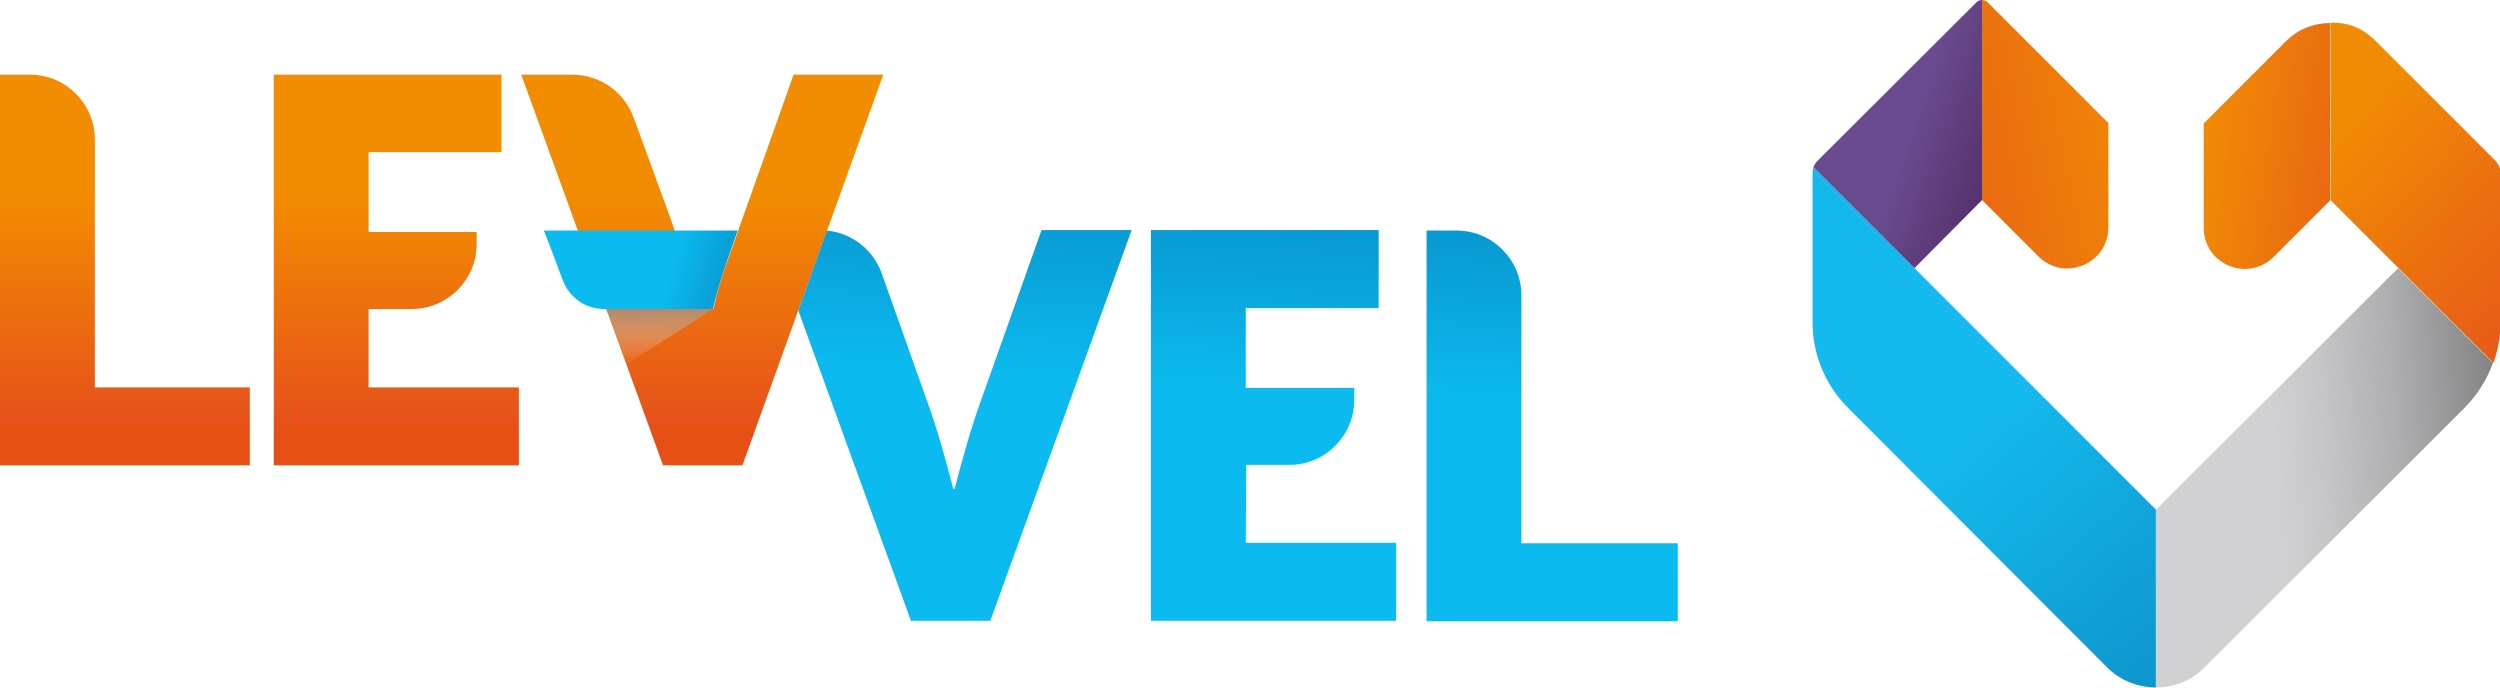
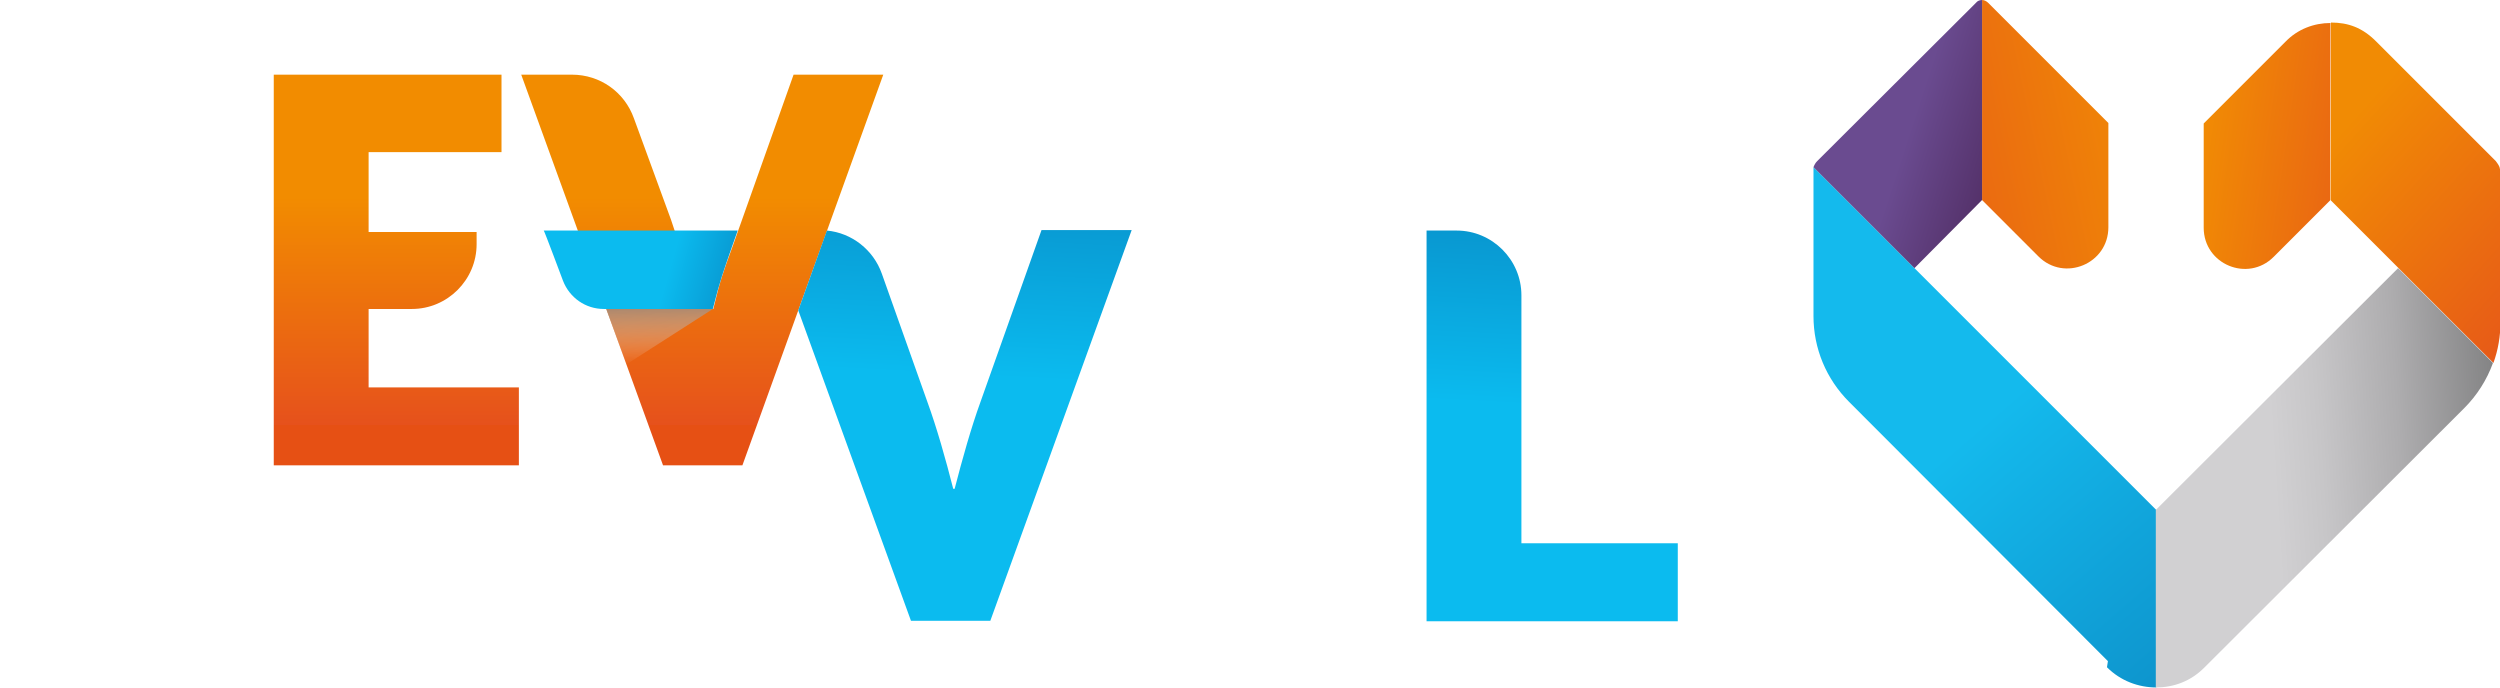
<svg xmlns="http://www.w3.org/2000/svg" width="532.4" height="146.5" viewBox="0 0 532.4 146.5">
  <linearGradient id="a" gradientUnits="userSpaceOnUse" x1="149.555" y1="132.09" x2="149.555" y2="57.54" gradientTransform="matrix(1 0 0 -1 0 148)">
    <stop offset=".35" stop-color="#f28c00" />
    <stop offset="1" stop-color="#e6511c" />
    <stop offset="1" stop-color="#e65014" />
  </linearGradient>
  <path d="M188.1 15.9H169l-13 36.6c-2 5.5-2.6 7-4.1 13.3h-3.3c-1.6-6.2-3.8-13.5-5.7-19L135 25.2c-2-5.6-7.2-9.3-13.2-9.3H111l30.2 83.2h16.9l30-83.2z" fill="url(#a)" />
  <linearGradient id="b" gradientUnits="userSpaceOnUse" x1="26.615" y1="132.09" x2="26.615" y2="57.54" gradientTransform="matrix(1 0 0 -1 0 148)">
    <stop offset=".35" stop-color="#f28c00" />
    <stop offset="1" stop-color="#e6511c" />
    <stop offset="1" stop-color="#e65014" />
  </linearGradient>
-   <path d="M20.2 29.7c0-7.6-6.2-13.8-13.8-13.8H0v83.2h53.2V82.5h-33V29.7z" fill="url(#b)" />
  <linearGradient id="c" gradientUnits="userSpaceOnUse" x1="84.37" y1="132.09" x2="84.37" y2="57.54" gradientTransform="matrix(1 0 0 -1 0 148)">
    <stop offset=".35" stop-color="#f28c00" />
    <stop offset="1" stop-color="#e6511c" />
    <stop offset="1" stop-color="#e65014" />
  </linearGradient>
  <path d="M78.5 65.8h9.2c7.6 0 13.8-6.2 13.8-13.8v-2.6h-23v-17h28.3V15.9H58.3v83.2h52.2V82.5h-32V65.8z" fill="url(#c)" />
  <linearGradient id="d" gradientUnits="userSpaceOnUse" x1="140.722" y1="70.35" x2="140.332" y2="87.58" gradientTransform="matrix(1 0 0 -1 0 148)">
    <stop offset="0" stop-color="#9e9d9c" stop-opacity=".26" />
    <stop offset="0" stop-color="#fff" stop-opacity="0" />
    <stop offset="1" stop-color="#63656a" />
  </linearGradient>
  <path fill="url(#d)" d="M151.8 65.8h-22.7l4.3 11.8z" />
  <linearGradient id="e" gradientUnits="userSpaceOnUse" x1="328.021" y1="9.751" x2="335.741" y2="157.19" gradientTransform="matrix(1 0 0 -1 0 148)">
    <stop offset=".35" stop-color="#0bbbef" />
    <stop offset="1" stop-color="#045e9f" />
  </linearGradient>
  <path d="M324 115.7V62.9c0-7.6-6.2-13.8-13.8-13.8h-6.4v83.2h53.5v-16.6H324z" fill="url(#e)" />
  <linearGradient id="f" gradientUnits="userSpaceOnUse" x1="268.879" y1="12.851" x2="276.599" y2="160.291" gradientTransform="matrix(1 0 0 -1 0 148)">
    <stop offset=".35" stop-color="#0bbbef" />
    <stop offset="1" stop-color="#045e9f" />
  </linearGradient>
-   <path d="M265.4 99h9.2c7.6 0 13.8-6.2 13.8-13.8v-2.6h-23.1v-17h28.3V49h-48.5v83.2h52.2v-16.6h-32l.1-16.6z" fill="url(#f)" />
  <linearGradient id="g" gradientUnits="userSpaceOnUse" x1="123.98" y1="95.758" x2="176.95" y2="80.528" gradientTransform="matrix(1 0 0 -1 0 148)">
    <stop offset=".35" stop-color="#0bbbef" />
    <stop offset="1" stop-color="#045e9f" />
  </linearGradient>
  <path d="M119.9 59.8c1.4 3.6 4.8 6 8.7 6h23.2c1.6-6.3 2.2-7.8 4.1-13.3l1.2-3.4h-41.3c.1 0 4.1 10.7 4.1 10.7z" fill="url(#g)" />
  <linearGradient id="h" gradientUnits="userSpaceOnUse" x1="201.613" y1="16.37" x2="209.333" y2="163.81" gradientTransform="matrix(1 0 0 -1 0 148)">
    <stop offset=".35" stop-color="#0bbbef" />
    <stop offset="1" stop-color="#045e9f" />
  </linearGradient>
  <path d="M241 49h-19.2l-13 36.6c-2 5.5-3.9 12.3-5.5 18.5h-.3c-1.6-6.3-3.5-13-5.5-18.5l-9.7-27.3c-1.8-5.1-6.4-8.7-11.7-9.2l-6.1 17 24 66.1h16.9L241 49z" fill="url(#h)" />
  <linearGradient id="i" gradientUnits="userSpaceOnUse" x1="473.175" y1="145.495" x2="549.355" y2="77.185" gradientTransform="matrix(1 0 0 -1 0 148)">
    <stop offset=".35" stop-color="#f18b04" />
    <stop offset="1" stop-color="#e5521b" />
    <stop offset="1" stop-color="#e45016" />
  </linearGradient>
  <path d="M496.3 42.6L531 77.3c1-2.8 1.5-5.7 1.5-8.7V36.9c0-.5-.1-.9-.2-1.3-.2-.5-.5-.9-.8-1.3L506 8.8c-2.9-2.9-5.9-4-9.6-4l-.1 37.8z" fill="url(#i)" />
  <g>
    <linearGradient id="j" gradientUnits="userSpaceOnUse" x1="363.038" y1="123.568" x2="527.658" y2="-67.392" gradientTransform="matrix(1 0 0 -1 0 148)">
      <stop offset=".35" stop-color="#14baed" />
      <stop offset="1" stop-color="#055f9f" />
    </linearGradient>
-     <path d="M448.7 142.1c2.9 2.9 6.7 4.3 10.5 4.3v-37.8l-73-73c-.1.4-.2.8-.2 1.3v31.7c0 6.9 2.7 13.4 7.6 18.3l55.1 55.2z" fill="url(#j)" />
+     <path d="M448.7 142.1c2.9 2.9 6.7 4.3 10.5 4.3v-37.8l-73-73v31.7c0 6.9 2.7 13.4 7.6 18.3l55.1 55.2z" fill="url(#j)" />
    <linearGradient id="k" gradientUnits="userSpaceOnUse" x1="498.04" y1="133.518" x2="388.42" y2="110.168" gradientTransform="matrix(1 0 0 -1 0 148)">
      <stop offset=".35" stop-color="#f18b04" />
      <stop offset="1" stop-color="#e5521b" />
      <stop offset="1" stop-color="#e45016" />
    </linearGradient>
    <path d="M423.4.6c-.3-.3-.8-.6-1.3-.6v42.6l12 12c5.5 5.5 14.9 1.6 14.9-6.2V26.2L423.4.6z" fill="url(#k)" />
    <linearGradient id="l" gradientUnits="userSpaceOnUse" x1="359.464" y1="137.532" x2="485.104" y2="96.532" gradientTransform="matrix(1 0 0 -1 0 148)">
      <stop offset=".38" stop-color="#6a4b90" />
      <stop offset=".65" stop-color="#421c4a" />
    </linearGradient>
    <path d="M422.1 42.6V0c-.5 0-1 .2-1.3.6L387 34.3c-.4.4-.6.8-.8 1.3l21.5 21.5 14.4-14.5z" fill="url(#l)" />
  </g>
  <linearGradient id="m" gradientUnits="userSpaceOnUse" x1="372.69" y1="38.823" x2="710.97" y2="61.063" gradientTransform="matrix(1 0 0 -1 0 148)">
    <stop offset=".33" stop-color="#d1d0d2" />
    <stop offset=".36" stop-color="#c7c6c8" />
    <stop offset=".41" stop-color="#aeadaf" />
    <stop offset=".47" stop-color="#858586" />
    <stop offset=".54" stop-color="#4c4d4d" />
    <stop offset=".62" stop-color="#0a0c0c" />
  </linearGradient>
  <path d="M524.8 86.9c2.7-2.7 4.8-6 6.1-9.6l-20.2-20.2-51.6 51.5v37.8c3.8 0 7.4-1.3 10.3-4.2l55.4-55.3z" fill="url(#m)" />
  <linearGradient id="n" gradientUnits="userSpaceOnUse" x1="443.559" y1="123.366" x2="516.239" y2="112.536" gradientTransform="matrix(1 0 0 -1 0 148)">
    <stop offset=".35" stop-color="#f18b04" />
    <stop offset="1" stop-color="#e5521b" />
    <stop offset="1" stop-color="#e45016" />
  </linearGradient>
  <path d="M496.3 4.9c-3.5 0-7 1.3-9.6 4l-17.4 17.4v22.2c0 7.8 9.4 11.7 14.9 6.2l12-12 .1-37.8z" fill="url(#n)" />
</svg>